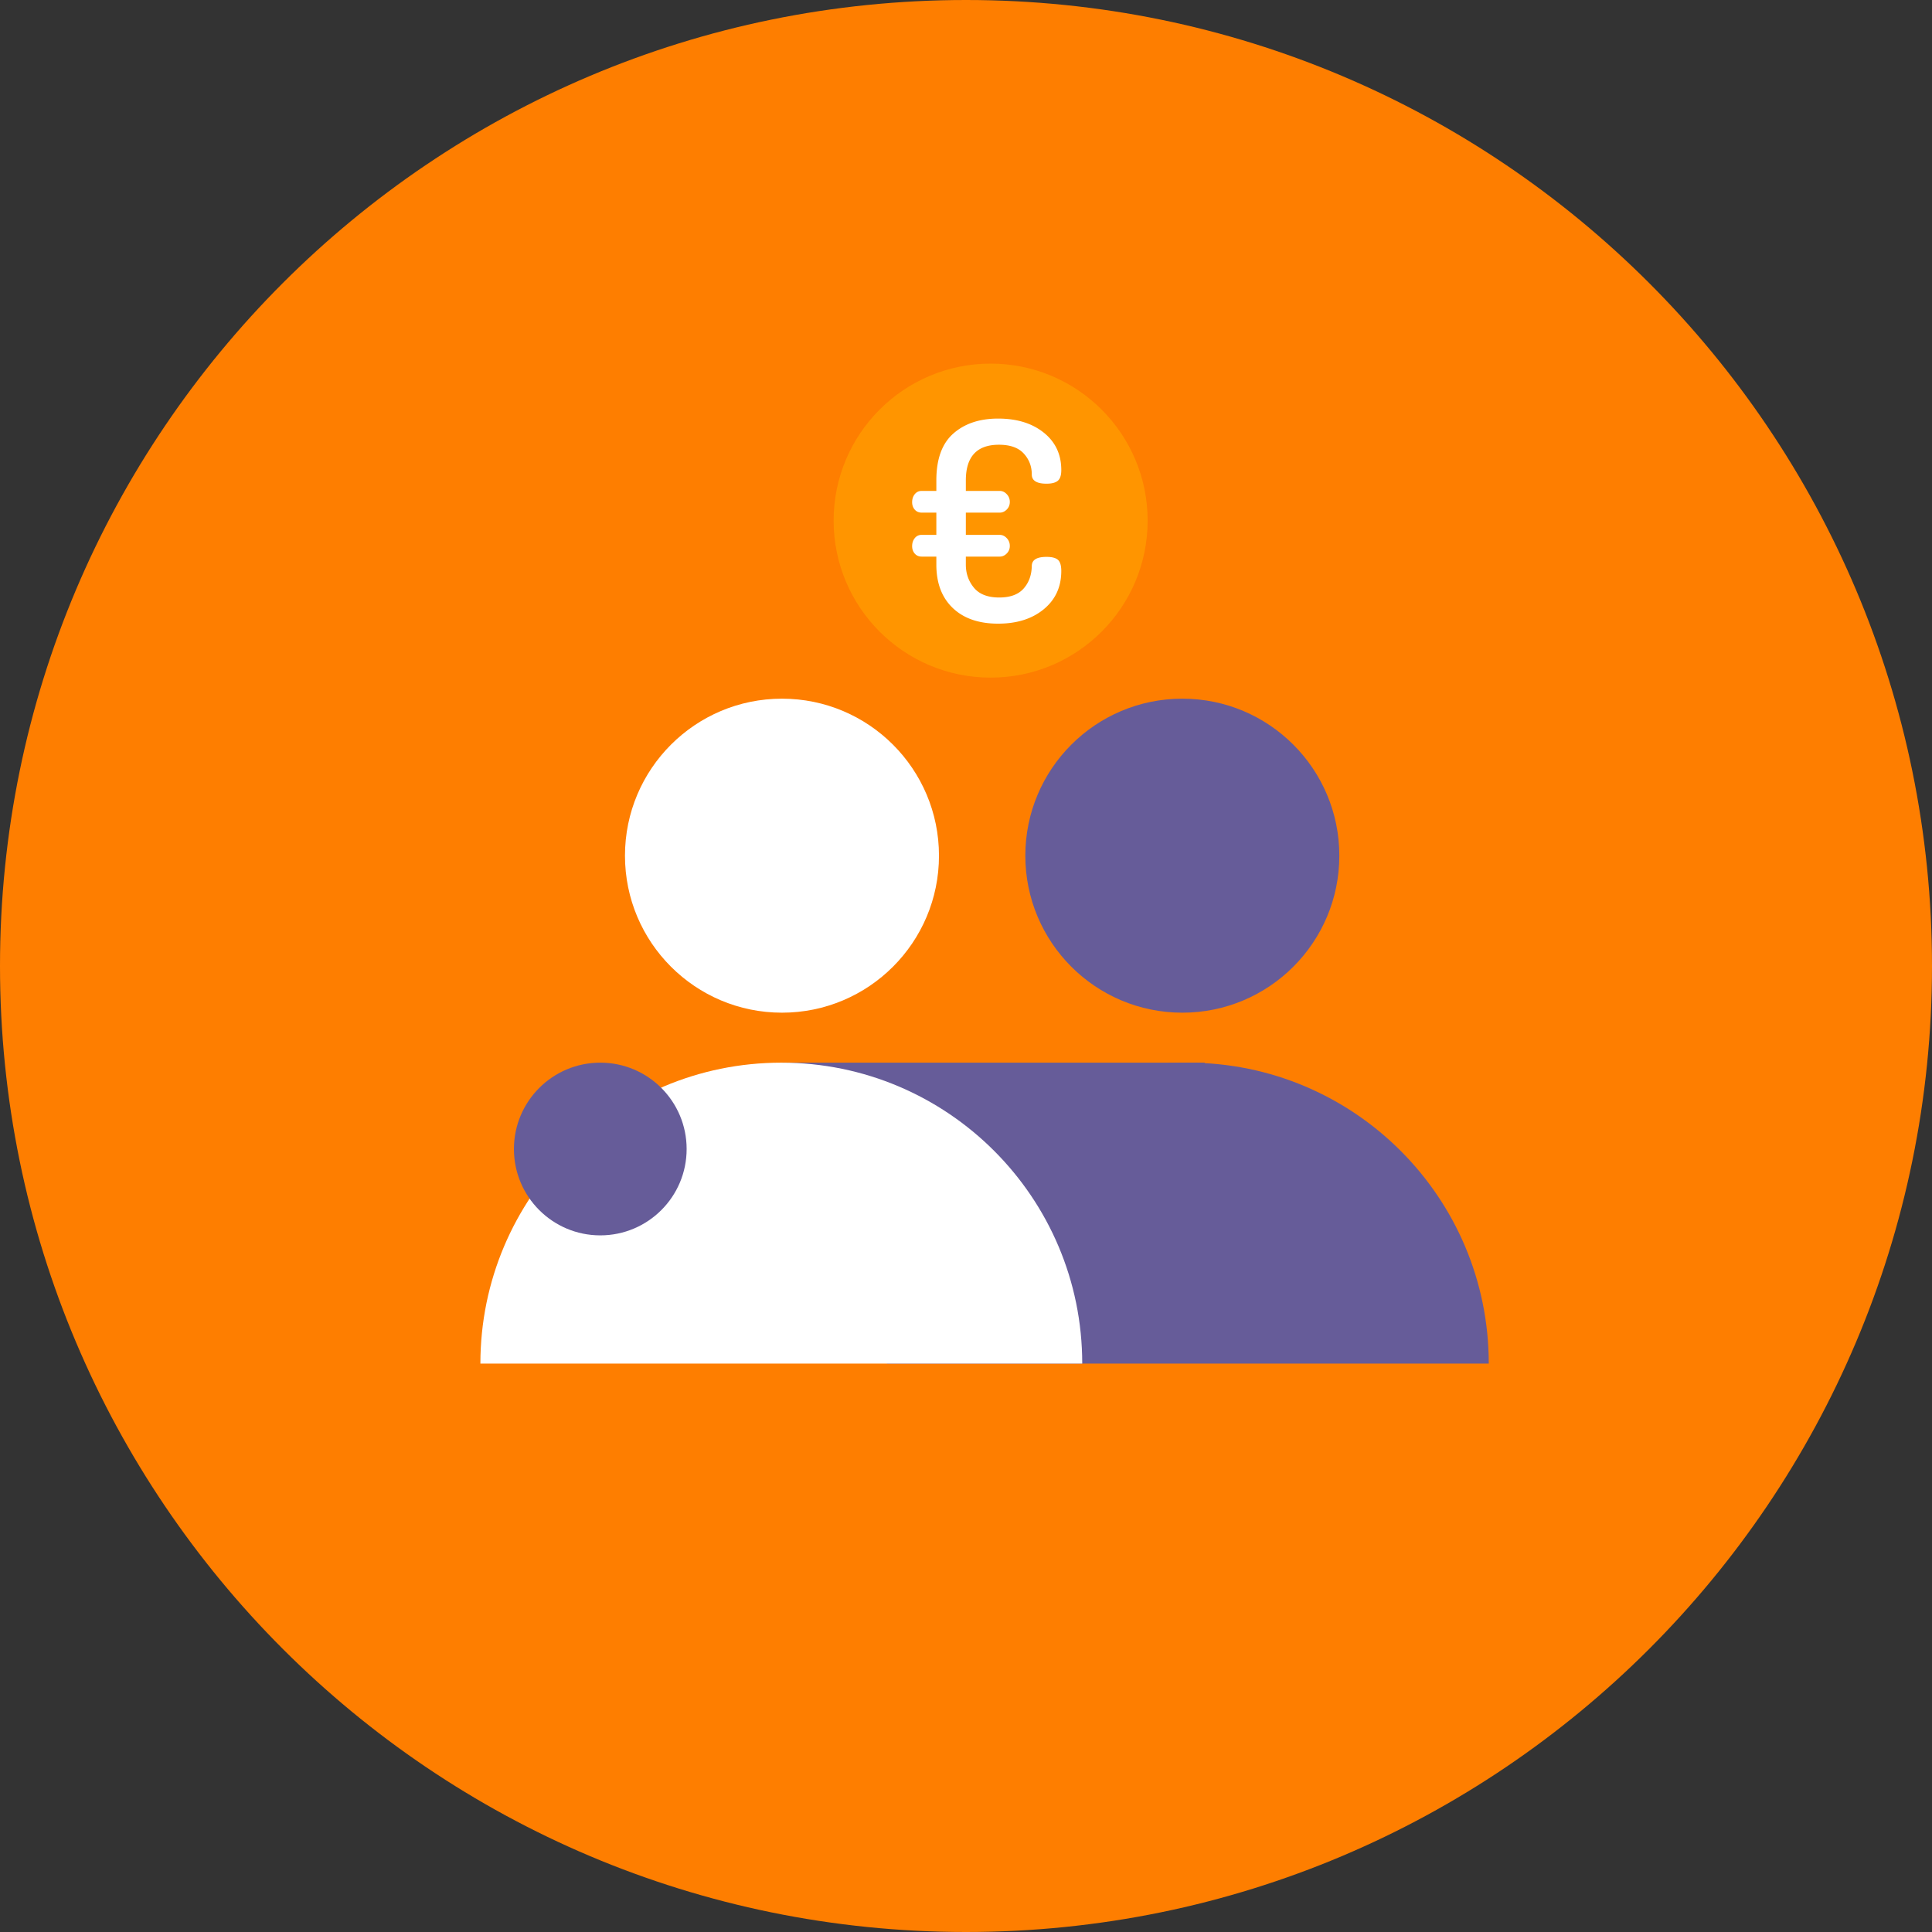
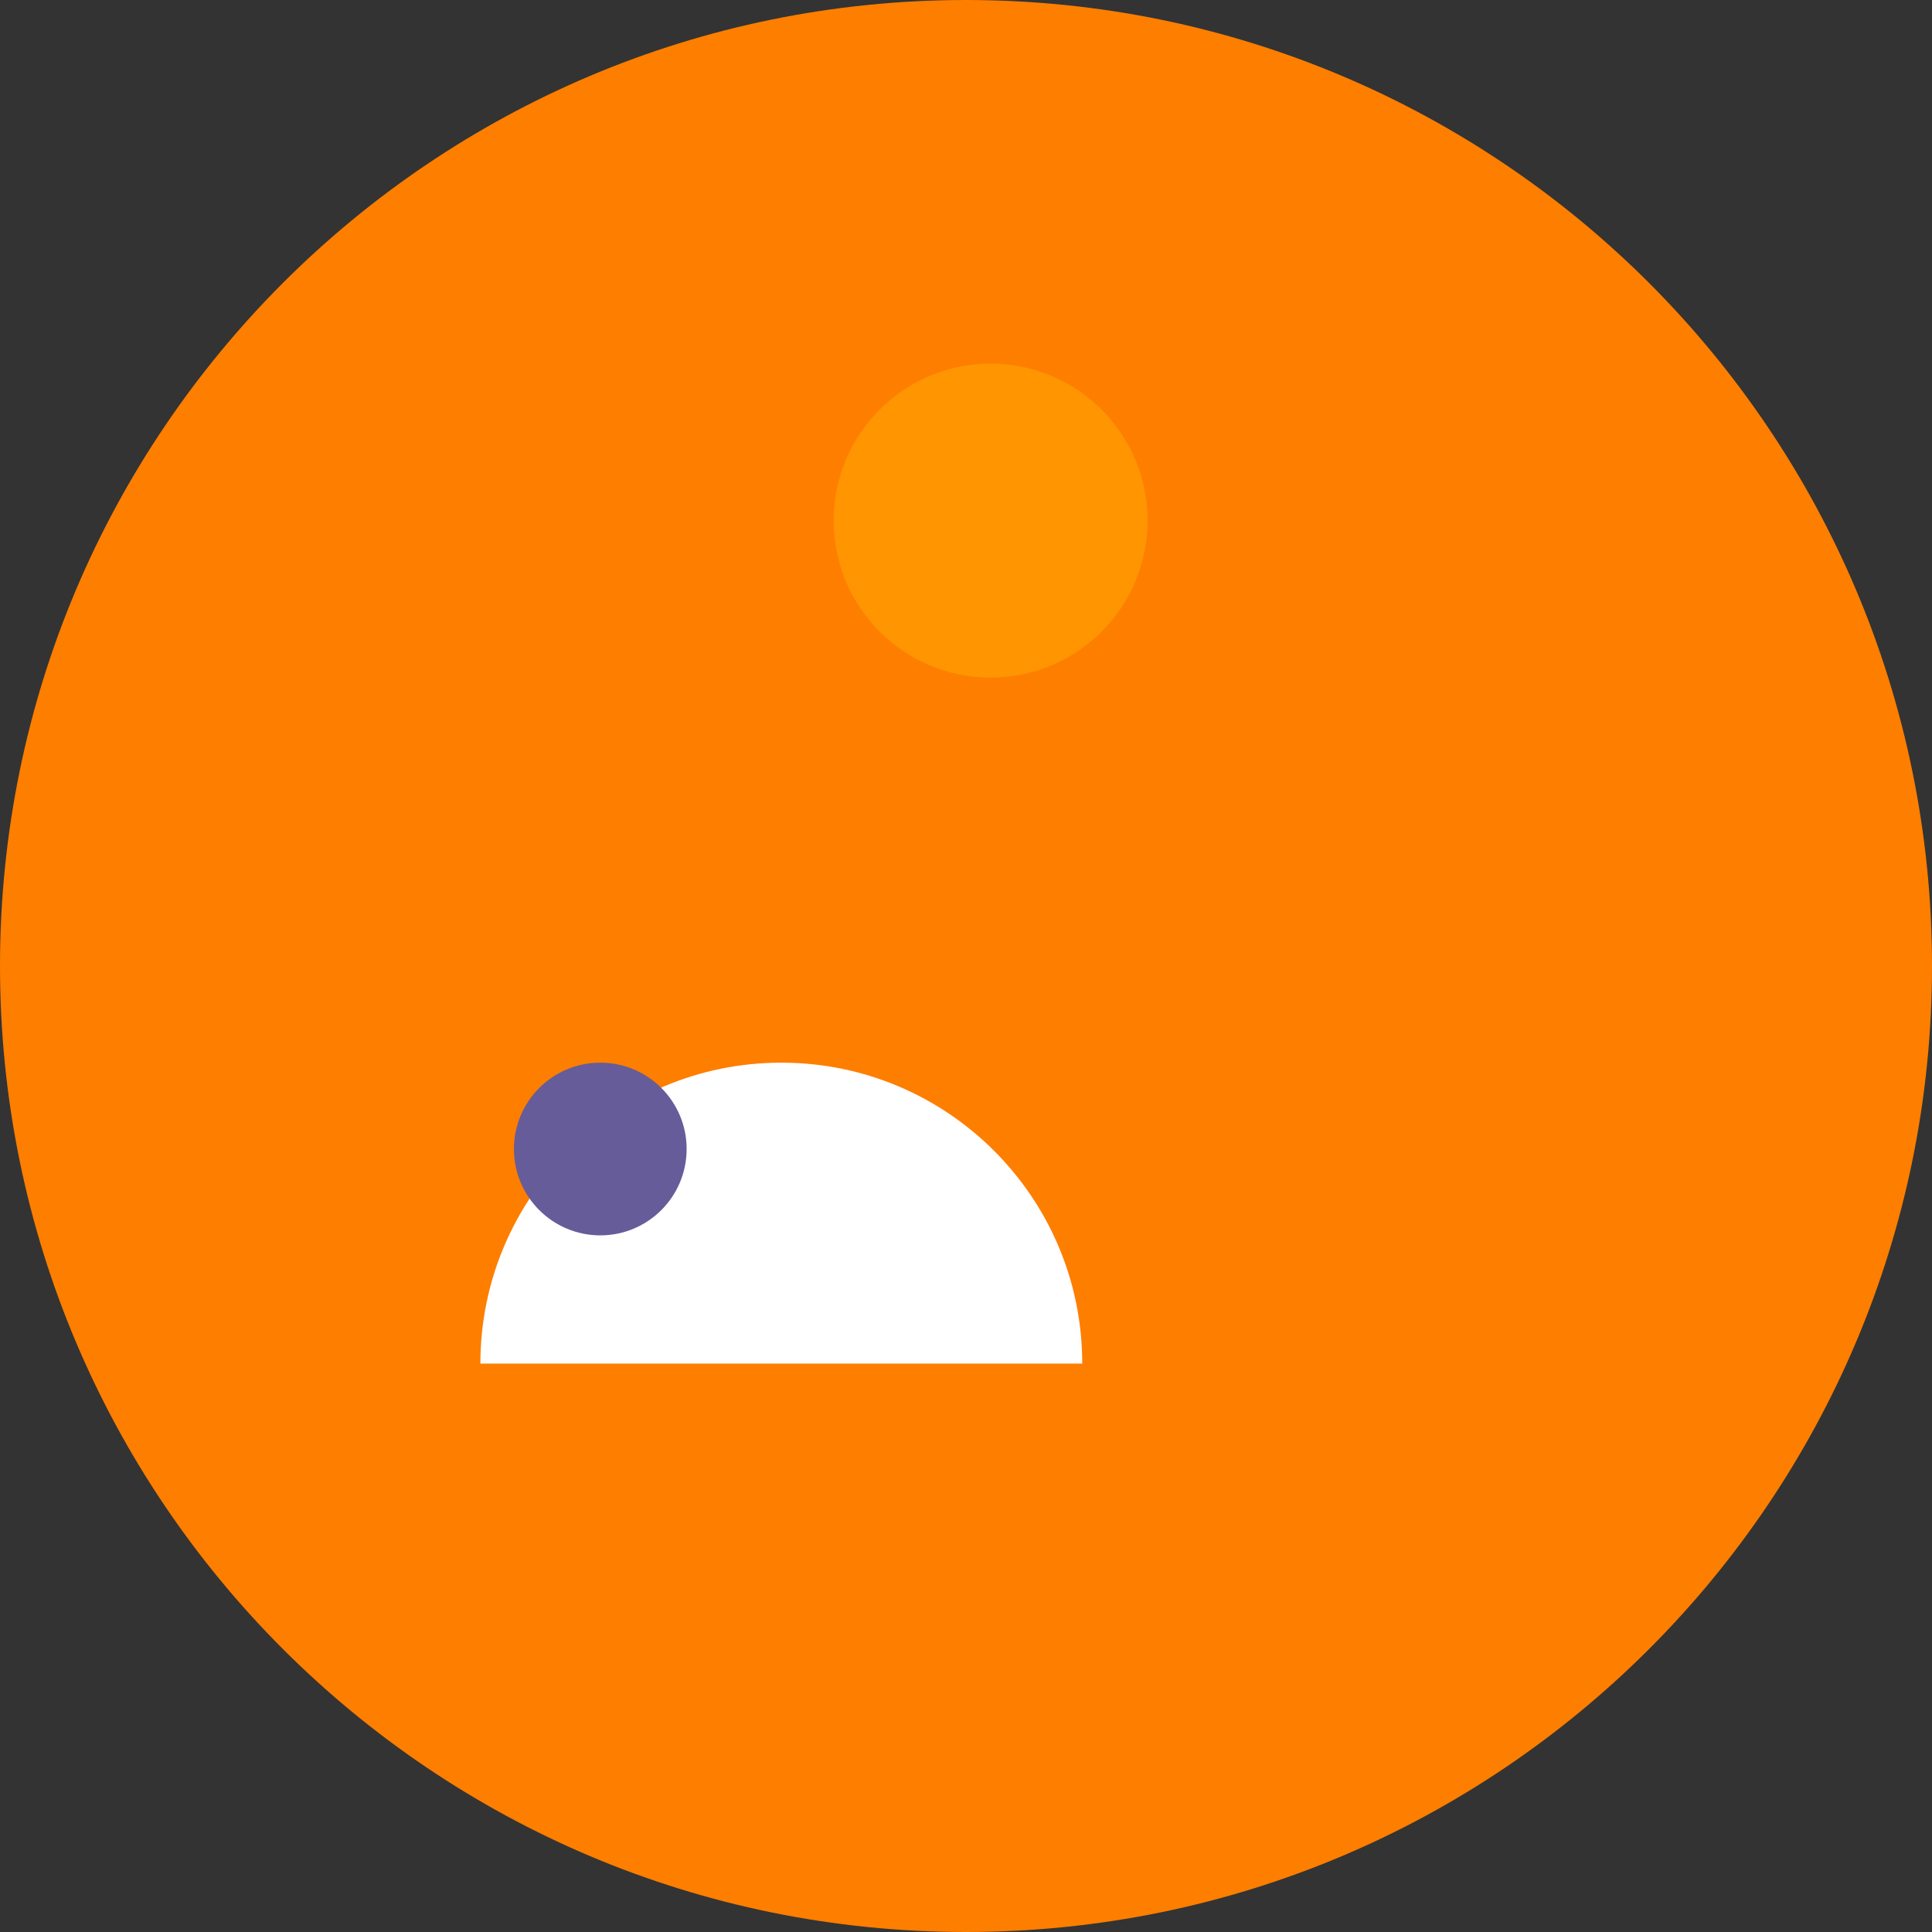
<svg xmlns="http://www.w3.org/2000/svg" xmlns:xlink="http://www.w3.org/1999/xlink" width="364" height="364" fill="none">
  <rect width="100%" height="100%" fill="#333333" stroke="none" />
  <style>.B{fill-rule:evenodd}.C{fill:#665c99}</style>
  <path d="M182 364c100.516 0 182-81.484 182-182S282.516 0 182 0 0 81.484 0 182s81.484 182 182 182z" fill="#fe7e00" />
  <g class="B">
    <path d="M216.222 98.088c0 16.336-13.243 29.58-29.58 29.58s-29.58-13.244-29.58-29.58 13.245-29.58 29.58-29.58 29.58 13.245 29.58 29.581z" fill="#ff9500" />
-     <path d="M171.853 102.898c0-.6.165-1.105.498-1.513a1.58 1.58 0 0 1 1.284-.611h2.778V96.58h-2.778c-.524 0-.953-.185-1.284-.557s-.498-.841-.498-1.407c0-.602.165-1.105.498-1.513s.76-.611 1.284-.611h2.778v-1.985c0-4.003 1.066-6.944 3.199-8.825s4.945-2.82 8.44-2.82c3.53 0 6.396.882 8.598 2.647s3.303 4.116 3.303 7.051c0 .979-.218 1.652-.656 2.018s-1.144.551-2.123.551c-1.852 0-2.779-.576-2.779-1.731 0-1.536-.506-2.856-1.52-3.957s-2.569-1.65-4.666-1.65c-4.159 0-6.238 2.24-6.238 6.721v1.981h6.396c.489 0 .925.203 1.309.611a2.05 2.05 0 0 1 .578 1.461c0 .567-.192 1.043-.578 1.433s-.82.584-1.309.584h-6.396v4.194h6.396c.489 0 .925.204 1.309.611a2.05 2.05 0 0 1 .578 1.461 1.95 1.95 0 0 1-.578 1.433c-.384.39-.82.585-1.309.585h-6.396v1.51c0 1.666.506 3.116 1.52 4.348s2.603 1.848 4.77 1.848c2.063 0 3.592-.559 4.587-1.678s1.512-2.534 1.547-4.246c0-1.153.927-1.729 2.779-1.729 1.014 0 1.731.186 2.15.557s.629 1.071.629 2.097c0 2.996-1.101 5.4-3.303 7.212s-5.068 2.715-8.598 2.715c-3.636 0-6.484-.982-8.545-2.949s-3.094-4.689-3.094-8.171v-1.514h-2.778c-.524 0-.953-.185-1.284-.557s-.498-.842-.498-1.409z" fill="#fff" />
  </g>
  <g class="C">
-     <path d="M226.98 200.212h-79.866v28.101h79.866v-28.101z" />
-     <path d="M167.099 256.91c0-31.314 25.384-56.698 56.696-56.698s56.697 25.384 56.697 56.698H167.099z" class="B" />
-   </g>
+     </g>
  <path d="M90.508 256.91c0-31.314 25.384-56.698 56.696-56.698s56.695 25.384 56.695 56.698H90.508z" fill="#fff" class="B" />
  <use xlink:href="#B" class="B C" />
  <use xlink:href="#B" x="-75.429" fill="#fff" class="B" />
  <path d="M113.097 232.75c8.986 0 16.269-7.284 16.269-16.269s-7.283-16.269-16.269-16.269-16.269 7.285-16.269 16.269 7.284 16.269 16.269 16.269z" class="B C" />
  <defs>
-     <path id="B" d="M252.338 161.216c0 16.336-13.243 29.579-29.58 29.579s-29.58-13.243-29.58-29.579 13.244-29.581 29.58-29.581 29.58 13.245 29.58 29.581z" />
-   </defs>
+     </defs>
</svg>